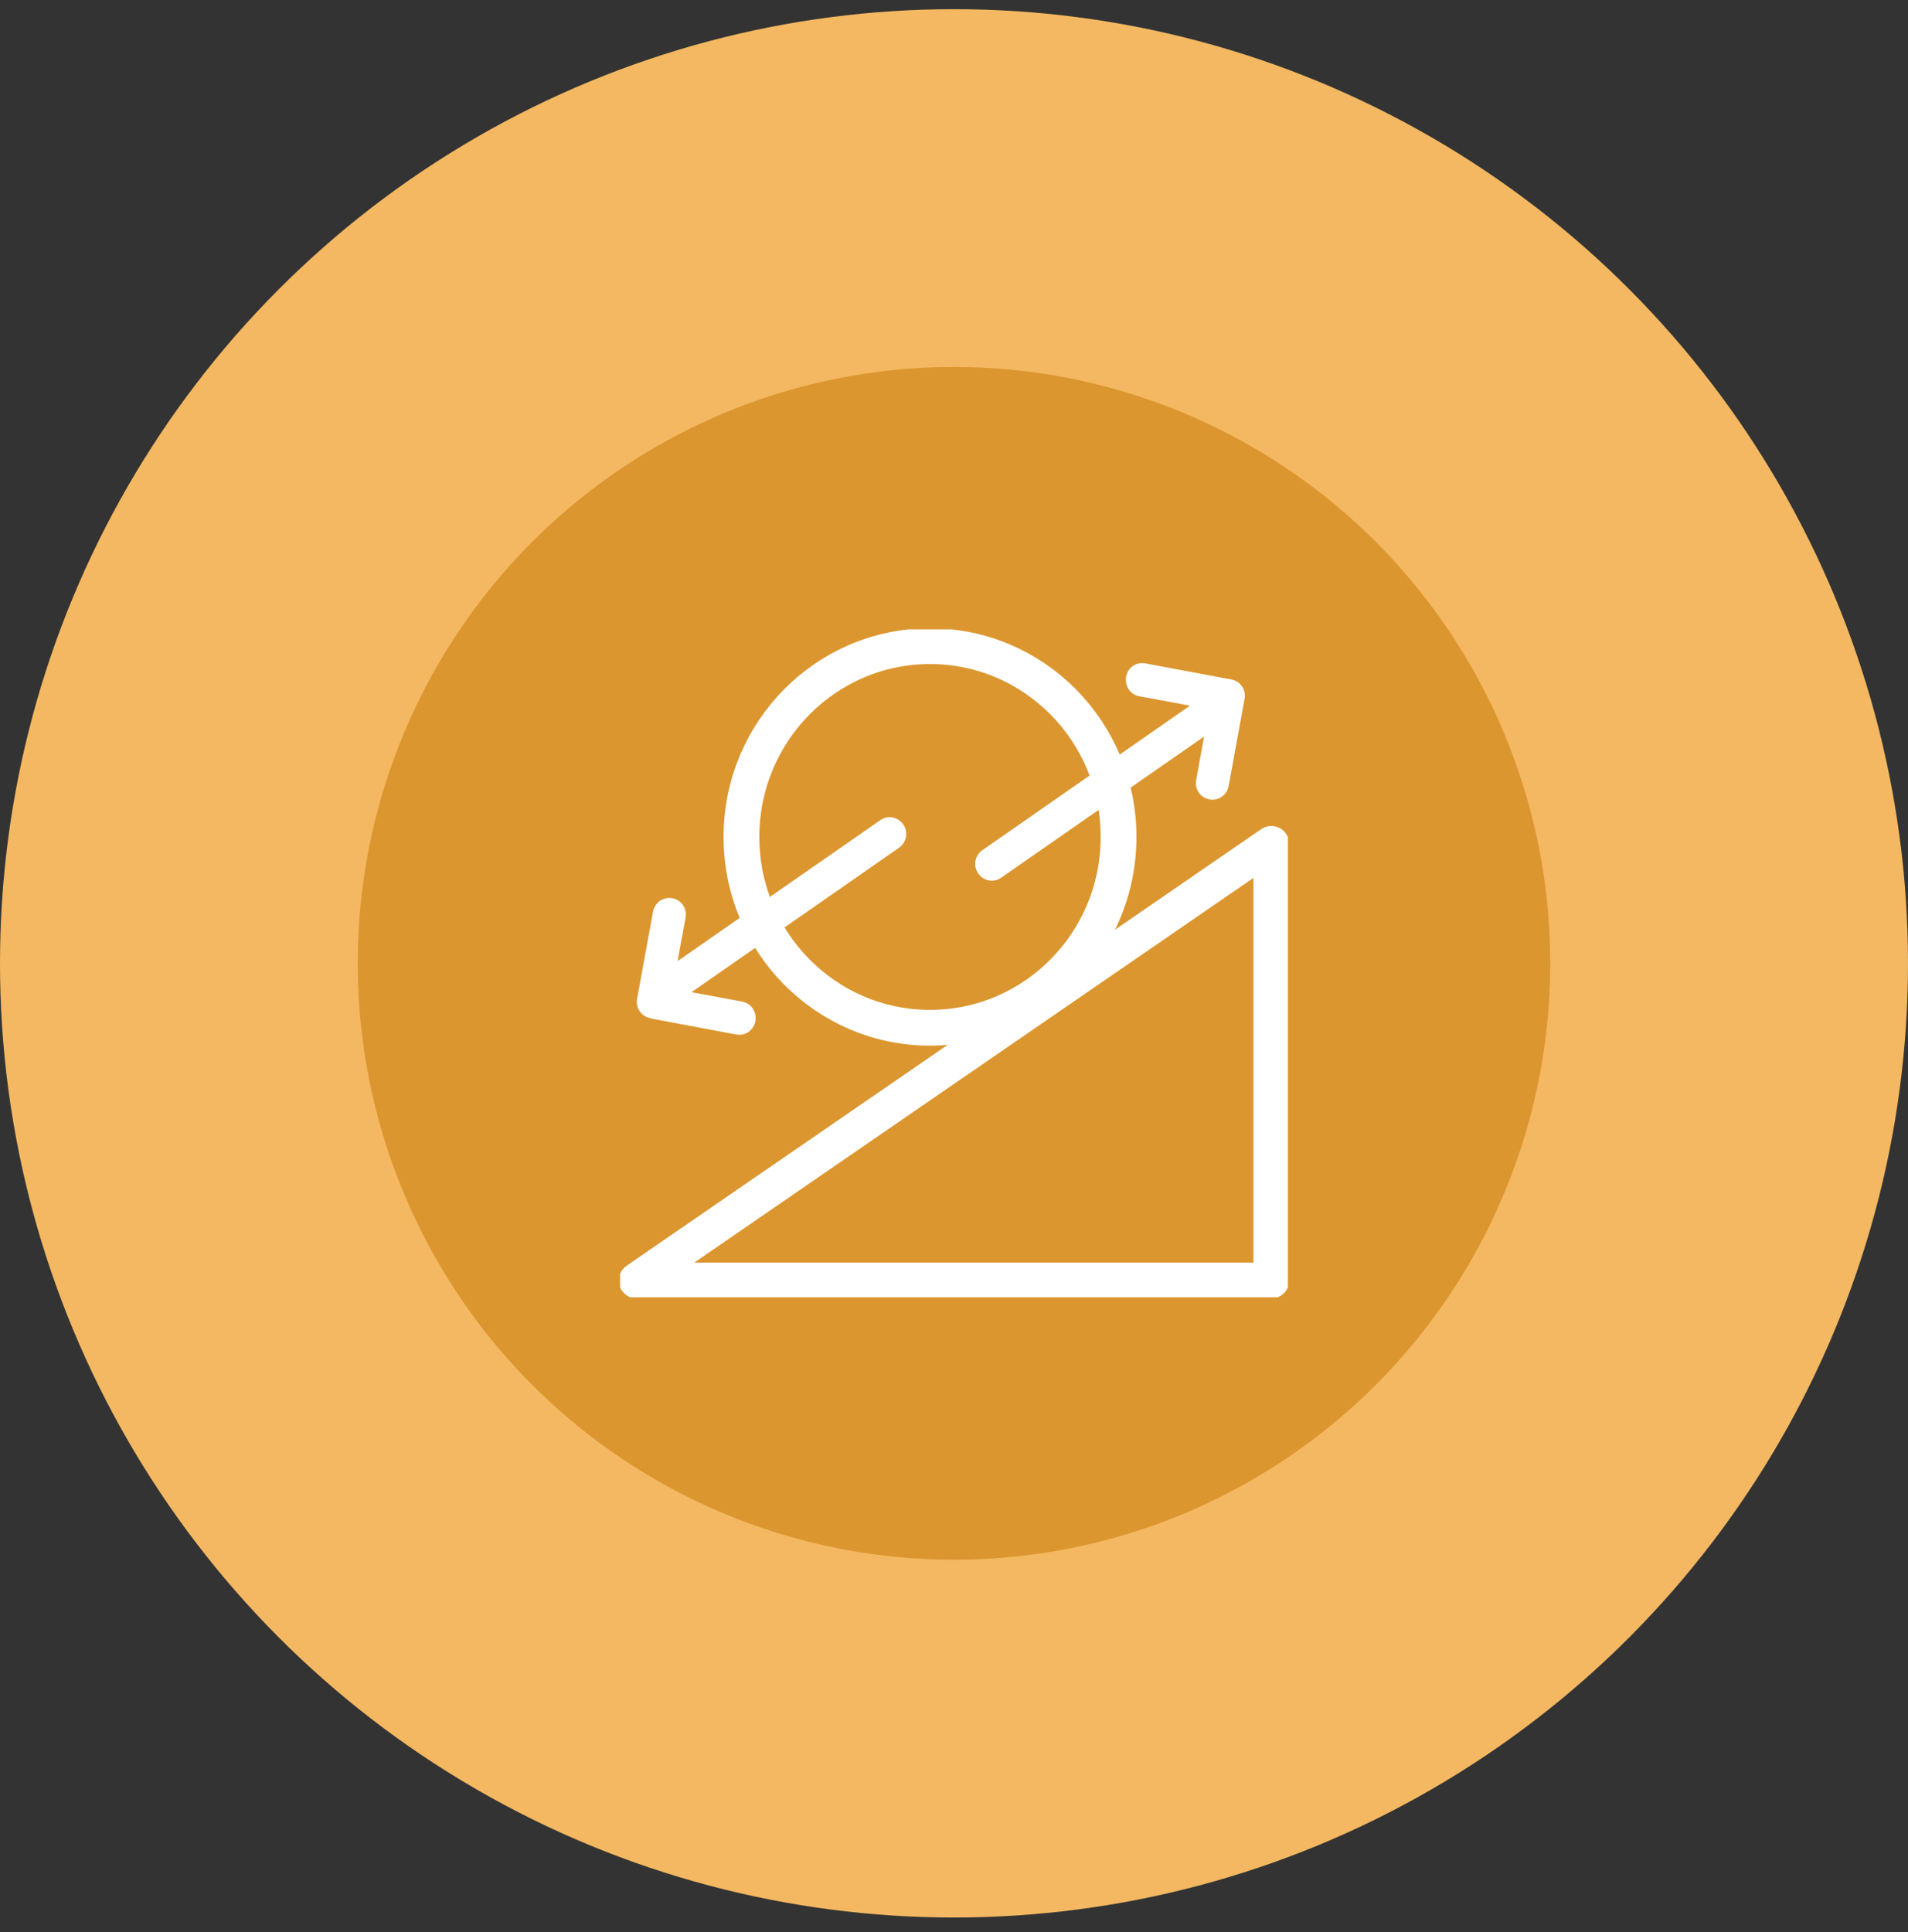
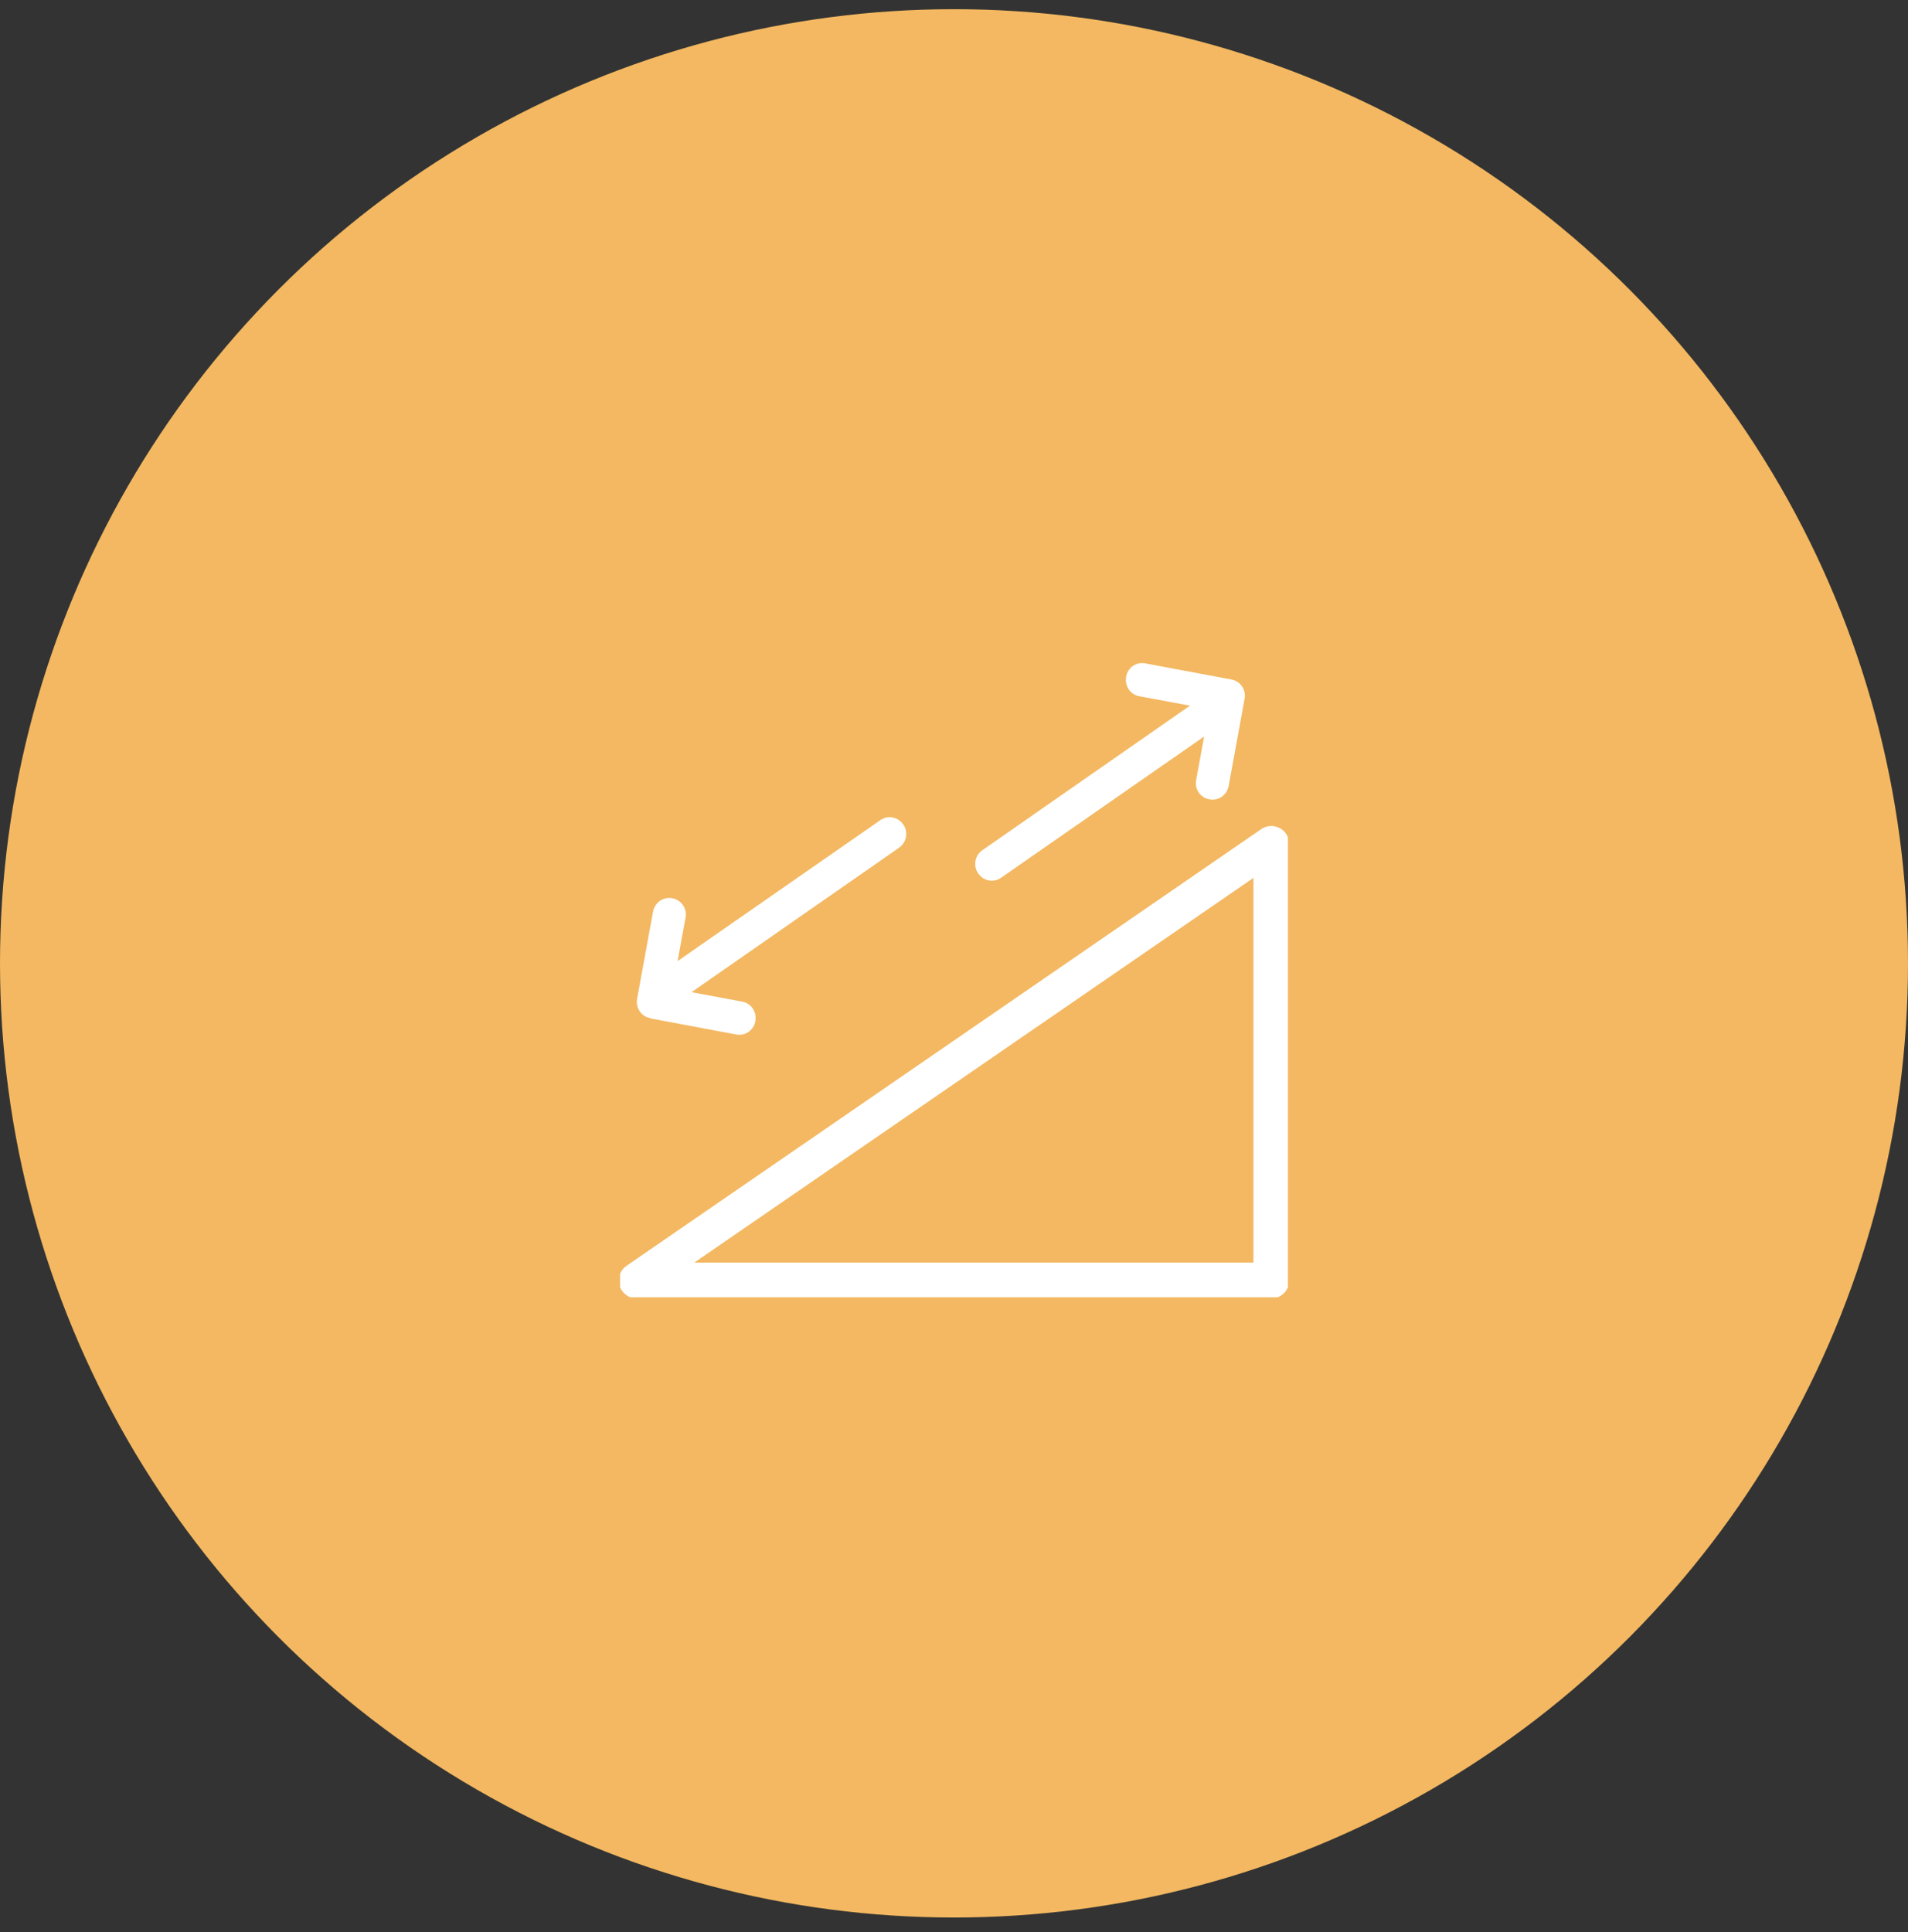
<svg xmlns="http://www.w3.org/2000/svg" width="80" height="81" viewBox="0 0 80 81" fill="none">
  <rect x="0" y="0" width="80" height="81" fill="#333333" stroke="none" />
  <circle cx="40" cy="40.385" r="40" fill="#F3B861" />
-   <circle cx="40" cy="40.385" r="25" fill="#DC962F" />
  <g clip-path="url(#clip0_6069_105)">
    <path d="M53.305 35.377V53.681H26.695L53.305 35.377Z" stroke="white" stroke-width="1.5" stroke-linecap="round" stroke-linejoin="round" />
-     <path d="M38.994 43.085C43.361 43.085 46.9 39.504 46.9 35.087C46.9 30.669 43.361 27.088 38.994 27.088C34.628 27.088 31.088 30.669 31.088 35.087C31.088 39.504 34.628 43.085 38.994 43.085Z" stroke="white" stroke-width="1.5" stroke-linecap="round" stroke-linejoin="round" />
    <path d="M51.627 28.485L48.022 27.81C47.642 27.735 47.28 27.988 47.215 28.373C47.151 28.757 47.392 29.123 47.772 29.188L49.894 29.582L41.191 35.64C40.876 35.855 40.792 36.296 41.015 36.615C41.237 36.934 41.664 37.018 41.979 36.793L50.487 30.876L50.154 32.695C50.079 33.08 50.33 33.446 50.71 33.511C50.895 33.549 51.08 33.502 51.229 33.399C51.377 33.296 51.479 33.136 51.516 32.949L52.183 29.301C52.258 28.916 52.007 28.551 51.627 28.485Z" fill="white" />
    <path d="M27.261 42.691L30.866 43.367C31.246 43.442 31.607 43.188 31.672 42.804C31.737 42.419 31.496 42.054 31.116 41.988L28.994 41.594L37.697 35.537C38.012 35.321 38.095 34.88 37.873 34.562C37.65 34.243 37.224 34.158 36.909 34.383L28.41 40.291L28.744 38.472C28.818 38.087 28.567 37.722 28.187 37.656C28.002 37.618 27.817 37.665 27.668 37.768C27.52 37.872 27.418 38.031 27.381 38.218L26.714 41.866C26.64 42.251 26.89 42.616 27.27 42.682L27.261 42.691Z" fill="white" />
  </g>
  <defs>
    <clipPath id="clip0_6069_105">
      <rect width="28" height="28" fill="white" transform="translate(26 26.385)" />
    </clipPath>
  </defs>
</svg>